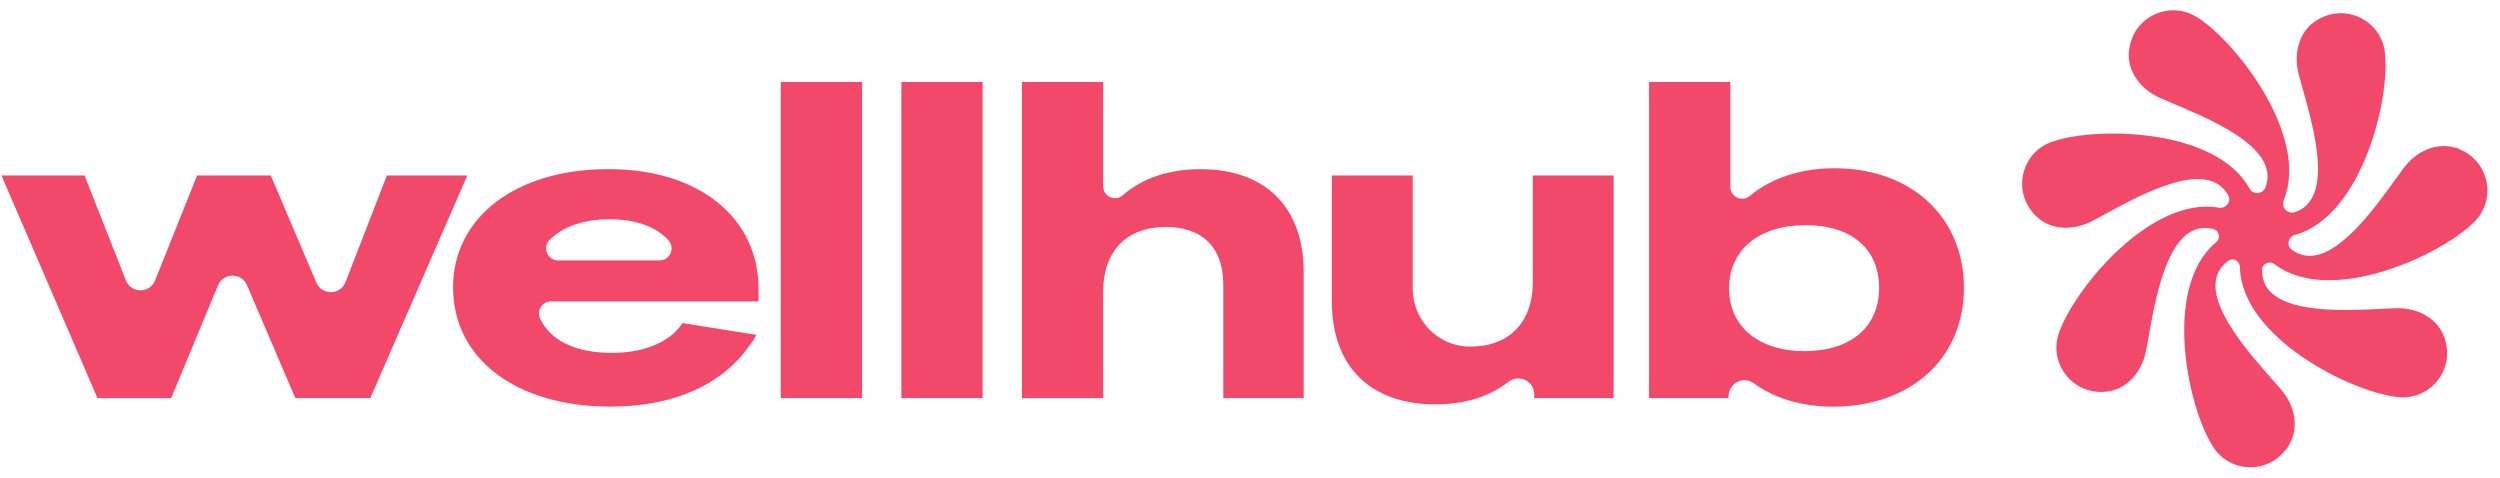
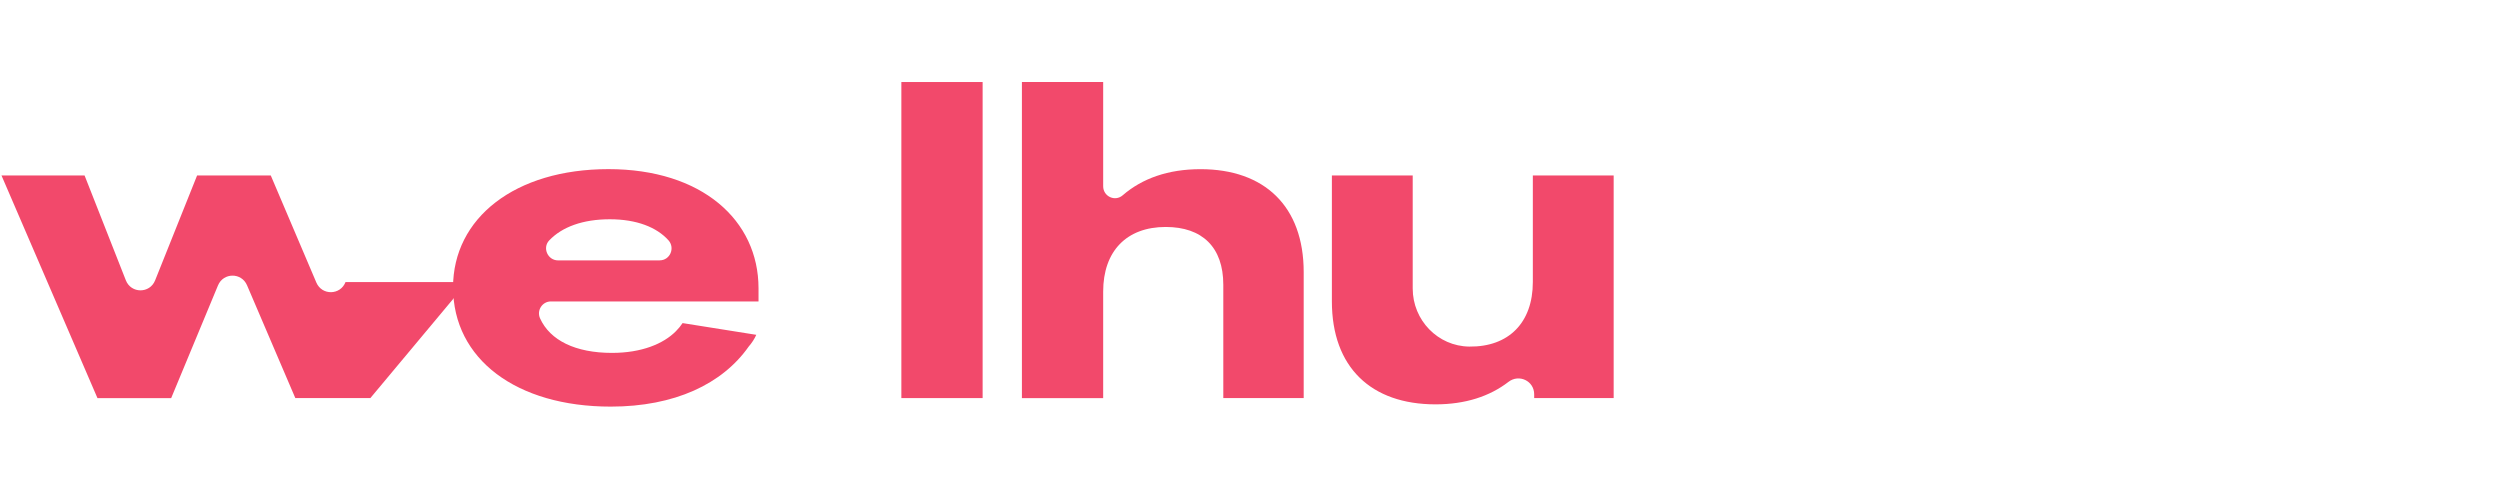
<svg xmlns="http://www.w3.org/2000/svg" width="178" height="34" viewBox="0 0 178 34" fill="none">
  <g id="logo wellhub" clip-path="url(#clip0_11207_4167)">
-     <path id="Vector" d="M161.395 18.732L161.413 18.726C161.588 18.658 161.785 18.689 161.934 18.802C165.926 21.851 173.915 18.132 176.22 15.747C176.925 15.016 177.228 14.026 177.057 13.026C176.881 12.023 176.26 11.188 175.349 10.732L174.844 10.485L174.862 10.534C173.559 10.121 172.102 10.674 171.119 11.995C170.944 12.227 170.75 12.497 170.54 12.79C169.175 14.686 166.892 17.863 164.798 18.19C164.206 18.282 163.675 18.148 163.17 17.777C162.971 17.631 162.888 17.368 162.967 17.139L162.974 17.12C163.042 16.924 163.188 16.781 163.363 16.735C168.185 15.447 170.227 6.931 169.798 3.681C169.666 2.675 169.077 1.819 168.188 1.332C167.293 0.843 166.254 0.809 165.331 1.241L165.267 1.271C163.847 1.929 163.21 3.562 163.675 5.335C163.749 5.616 163.841 5.934 163.939 6.28C164.776 9.24 166.175 14.194 163.394 15.108C163.121 15.197 162.827 15.093 162.67 14.863L162.652 14.836C162.538 14.671 162.521 14.457 162.597 14.27C164.491 9.702 159.132 2.852 156.364 1.186C155.497 0.663 154.464 0.586 153.526 0.978C152.582 1.369 151.904 2.164 151.666 3.155L151.649 3.222C151.282 4.742 152.162 6.259 153.839 6.996C154.105 7.115 154.415 7.243 154.749 7.384C157.61 8.586 162.391 10.598 161.288 13.368C161.192 13.607 160.944 13.757 160.665 13.741C160.454 13.729 160.263 13.613 160.169 13.435C157.797 9.078 149.077 8.992 146.031 10.121C145.08 10.472 144.379 11.234 144.1 12.209C143.82 13.191 144.017 14.212 144.645 15.022L144.685 15.074C145.644 16.31 147.38 16.57 149.005 15.72C149.262 15.585 149.553 15.426 149.872 15.252C152.612 13.759 157.202 11.261 158.654 13.915C158.771 14.127 158.737 14.396 158.569 14.582L158.55 14.603C158.407 14.756 158.197 14.827 157.993 14.79C153.109 13.919 147.595 20.676 146.577 23.765C146.258 24.728 146.417 25.756 147.009 26.581C147.6 27.41 148.526 27.89 149.544 27.905H149.608C149.608 27.905 149.638 27.905 149.651 27.905C151.196 27.905 152.462 26.719 152.806 24.936C152.861 24.649 152.919 24.321 152.984 23.964C153.394 21.634 154.081 17.732 155.862 16.573C156.38 16.236 156.951 16.148 157.606 16.31C157.793 16.356 157.94 16.521 157.968 16.716L157.978 16.768C158.005 16.946 157.934 17.126 157.787 17.248C153.924 20.459 155.773 29.07 157.591 31.844C158.146 32.691 159.043 33.208 160.059 33.263C160.117 33.266 160.176 33.269 160.236 33.269C161.19 33.269 162.072 32.853 162.689 32.097L162.723 32.055C163.716 30.847 163.584 29.098 162.391 27.706C162.202 27.486 161.983 27.239 161.745 26.966C160.176 25.193 157.551 22.221 157.753 20.105C157.812 19.487 158.099 18.988 158.637 18.576C158.799 18.45 159.032 18.438 159.215 18.545C159.378 18.64 159.479 18.817 159.485 19.016C159.581 24.043 167.477 27.966 170.782 28.278C171.79 28.373 172.756 27.994 173.431 27.239C174.111 26.477 174.377 25.468 174.162 24.471L174.147 24.401C173.82 22.872 172.382 21.89 170.54 21.945C170.248 21.955 169.917 21.973 169.555 21.991C167.195 22.108 163.244 22.306 161.711 20.835C161.263 20.407 161.052 19.875 161.058 19.206C161.058 18.995 161.196 18.808 161.401 18.735L161.395 18.732Z" fill="#F2496B" />
-     <path id="Vector_2" d="M0.106 12.494H6.022L8.96 19.958C9.333 20.909 10.665 20.912 11.044 19.963L14.033 12.494H19.279L22.524 20.117C22.92 21.048 24.234 21.028 24.602 20.082L27.546 12.494H33.27L26.369 28.344H21.027L17.588 20.31C17.195 19.392 15.906 19.398 15.521 20.321L12.187 28.347H6.94L0.106 12.494Z" fill="#F2496B" />
+     <path id="Vector_2" d="M0.106 12.494H6.022L8.96 19.958C9.333 20.909 10.665 20.912 11.044 19.963L14.033 12.494H19.279L22.524 20.117C22.92 21.048 24.234 21.028 24.602 20.082H33.27L26.369 28.344H21.027L17.588 20.31C17.195 19.392 15.906 19.398 15.521 20.321L12.187 28.347H6.94L0.106 12.494Z" fill="#F2496B" />
    <path id="Vector_3" d="M32.256 20.465C32.256 15.515 36.677 12.042 43.323 12.042C49.968 12.042 54.007 15.674 54.007 20.53V21.462H39.222C38.609 21.462 38.197 22.104 38.452 22.666C39.163 24.237 40.972 25.126 43.575 25.126C45.674 25.126 47.233 24.484 48.123 23.584C48.314 23.39 48.474 23.197 48.6 23.004L53.847 23.839C53.721 24.129 53.53 24.419 53.308 24.674C51.432 27.344 48.03 28.951 43.483 28.951C36.773 28.951 32.259 25.574 32.259 20.462L32.256 20.465ZM46.971 18.537C47.707 18.537 48.086 17.654 47.592 17.106C46.758 16.18 45.331 15.612 43.418 15.612C41.505 15.612 40.022 16.154 39.107 17.114C38.598 17.645 39 18.54 39.733 18.54H46.974L46.971 18.537Z" fill="#F2496B" />
-     <path id="Vector_4" d="M55.594 5.84H61.38V28.344H55.594V5.84Z" fill="#F2496B" />
    <path id="Vector_5" d="M64.177 5.84H69.963V28.344H64.177V5.84Z" fill="#F2496B" />
    <path id="Vector_6" d="M72.76 5.84H78.546V13.261C78.546 13.988 79.388 14.38 79.936 13.905C81.327 12.701 83.178 12.045 85.478 12.045C90.026 12.045 92.823 14.681 92.823 19.375V28.344H87.099V20.275C87.099 17.606 85.604 16.16 82.998 16.16C80.2 16.16 78.546 17.895 78.546 20.758V28.346H72.76V5.84Z" fill="#F2496B" />
    <path id="Vector_7" d="M94.83 21.463V12.494H100.585V20.545C100.585 22.803 102.38 24.652 104.613 24.677C107.425 24.709 109.138 22.968 109.138 20.08V12.491H114.893V28.341H109.234V28.074C109.234 27.12 108.155 26.611 107.405 27.188C106.057 28.227 104.321 28.79 102.206 28.79C97.628 28.79 94.83 26.154 94.83 21.46V21.463Z" fill="#F2496B" />
-     <path id="Vector_8" d="M123.074 28.23V28.344H117.414V5.84H123.2V13.3C123.2 14.022 124.032 14.416 124.582 13.954C126.057 12.713 128.158 11.98 130.61 11.98C136.079 11.98 139.831 15.453 139.831 20.5C139.831 25.546 136.016 28.954 130.514 28.954C128.245 28.954 126.304 28.341 124.855 27.281C124.113 26.739 123.074 27.301 123.074 28.227V28.23ZM128.481 25.001C131.787 25.001 133.792 23.266 133.792 20.5C133.792 17.733 131.851 16.03 128.546 16.03C125.239 16.03 123.108 17.799 123.108 20.531C123.108 23.263 125.237 25.001 128.481 25.001Z" fill="#F2496B" />
  </g>
  <defs>
    <clipPath id="clip0_11207_4167">
      <rect width="177" height="33" fill="white" transform="translate(0.106 0.5)" />
    </clipPath>
  </defs>
</svg>